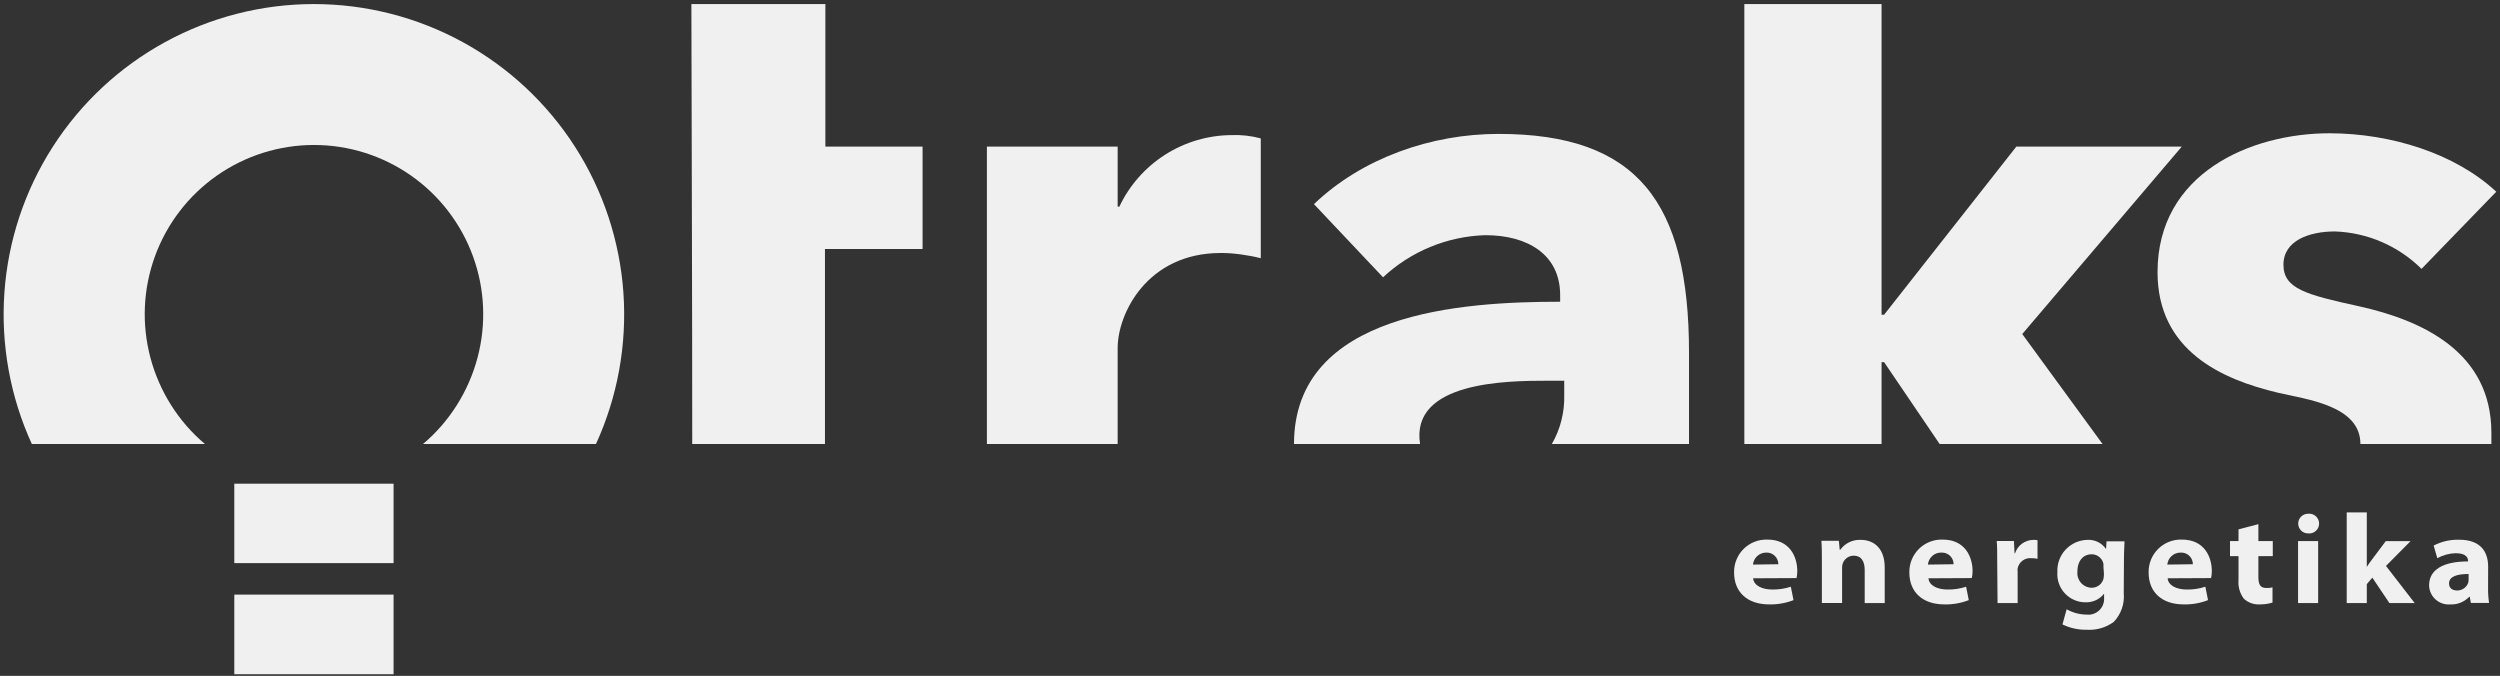
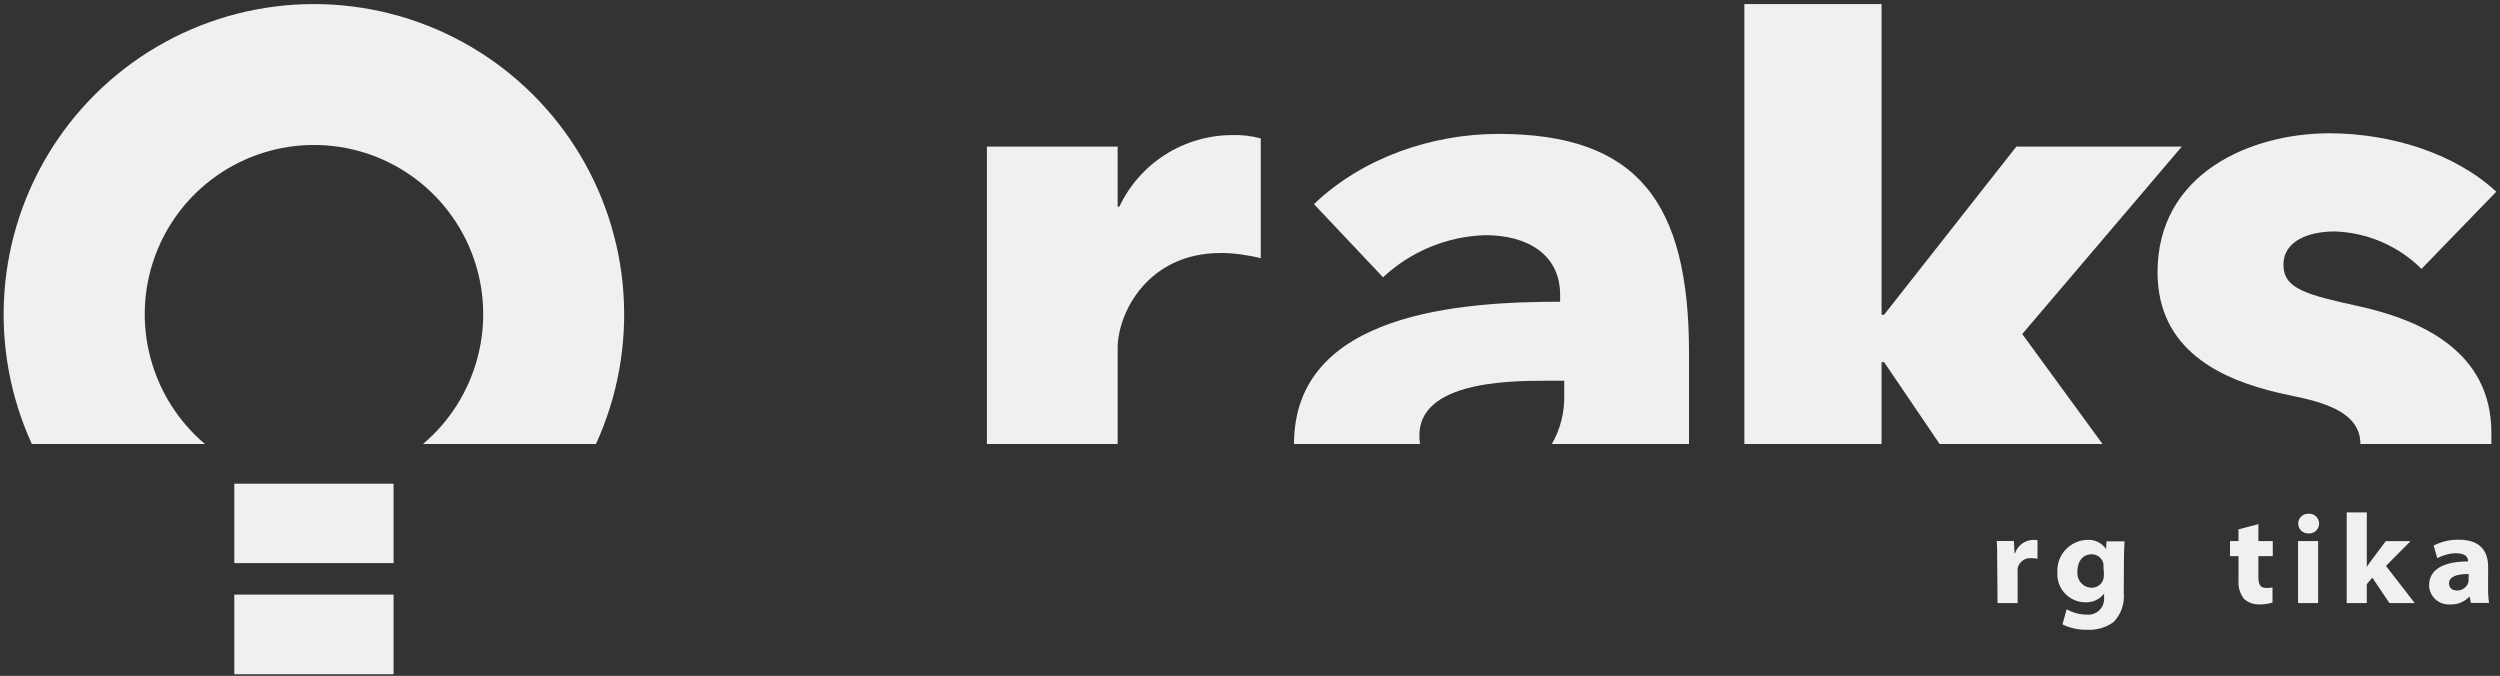
<svg xmlns="http://www.w3.org/2000/svg" width="344" height="93" viewBox="0 0 344 93" fill="none">
  <rect x="0" y="0" width="344" height="93" fill="#333333" stroke="none" />
  <path d="M204.376 32.359C199.138 32.519 194.138 34.58 190.307 38.156L180.799 28.088C187.428 21.749 196.926 18.425 206.203 18.425C225.306 18.425 232.408 27.807 232.408 48.525V61.095H213.537C214.718 59.041 215.307 56.691 215.237 54.322V52.39H212.841C207.444 52.39 194.043 52.476 195.4 61.095H178.055C178.055 42.91 201.332 41.519 214.677 41.519V40.601C214.677 34.997 210.174 32.359 204.376 32.359Z" fill="#F0F0F0" />
-   <path d="M126.945 20.174V34.263H113.514V61.096H95.251C95.251 40.917 95.175 20.738 95.135 0.558H113.572V20.174H126.945Z" fill="#F0F0F0" />
  <path d="M63.67 5.793C57.392 2.361 50.353 0.561 43.198 0.559C36.042 0.559 29.001 2.358 22.722 5.79C16.443 9.221 11.127 14.176 7.263 20.198C3.398 26.221 1.109 33.117 0.606 40.255C0.102 47.393 1.401 54.591 4.382 61.096H28.201C24.549 58.02 21.93 53.847 20.7 49.233C19.471 44.618 19.689 39.738 21.327 35.252C22.964 30.766 25.941 26.892 29.854 24.154C33.767 21.417 38.427 19.949 43.203 19.949C47.978 19.949 52.638 21.417 56.551 24.154C60.464 26.892 63.441 30.766 65.078 35.252C66.716 39.738 66.934 44.618 65.705 49.233C64.475 53.847 61.857 58.02 58.204 61.096H82.004C84.985 54.592 86.283 47.395 85.78 40.258C85.277 33.121 82.989 26.224 79.126 20.202C75.262 14.18 69.948 9.225 63.67 5.793Z" fill="#F0F0F0" />
  <path fill-rule="evenodd" clip-rule="evenodd" d="M32.24 66.556H54.156V77.485H32.24V66.556Z" fill="#F0F0F0" />
  <path d="M54.156 81.818H32.24V92.775H54.156V81.818Z" fill="#F0F0F0" />
-   <path d="M241.229 79.572C241.316 80.596 242.524 81.118 243.829 81.118C244.708 81.137 245.583 81.006 246.418 80.731L246.786 82.577C245.721 82.992 244.585 83.193 243.442 83.166C240.379 83.166 238.611 81.427 238.611 78.789C238.596 78.184 238.705 77.583 238.931 77.022C239.157 76.461 239.495 75.953 239.925 75.527C240.355 75.102 240.867 74.769 241.431 74.549C241.994 74.329 242.596 74.226 243.201 74.247C246.283 74.247 247.307 76.634 247.307 78.576C247.307 78.901 247.271 79.225 247.201 79.543L241.229 79.572ZM244.698 77.639C244.7 77.425 244.658 77.212 244.575 77.014C244.493 76.817 244.371 76.638 244.218 76.488C244.065 76.338 243.883 76.221 243.683 76.143C243.483 76.065 243.27 76.028 243.056 76.035C242.597 76.028 242.152 76.194 241.81 76.5C241.468 76.807 241.254 77.23 241.21 77.687L244.698 77.639Z" fill="#F0F0F0" />
-   <path d="M250.689 77.185C250.689 76.084 250.689 75.166 250.621 74.412H253.027L253.143 75.649H253.22C253.539 75.205 253.962 74.849 254.453 74.611C254.945 74.373 255.487 74.261 256.032 74.286C257.81 74.286 259.337 75.397 259.337 78.093V82.983H256.583V78.461C256.583 77.224 256.11 76.46 255.066 76.46C254.735 76.462 254.412 76.565 254.142 76.757C253.872 76.95 253.668 77.22 253.559 77.533C253.492 77.729 253.463 77.935 253.472 78.142V82.973H250.689V77.185Z" fill="#F0F0F0" />
-   <path d="M265.356 79.572C265.443 80.596 266.641 81.118 267.946 81.118C268.825 81.139 269.701 81.008 270.536 80.731L270.903 82.577C269.838 82.992 268.702 83.193 267.559 83.166C264.496 83.166 262.728 81.427 262.728 78.789C262.713 78.184 262.822 77.583 263.048 77.022C263.274 76.461 263.612 75.953 264.042 75.527C264.472 75.102 264.984 74.769 265.548 74.549C266.111 74.329 266.713 74.226 267.318 74.247C270.4 74.247 271.424 76.634 271.424 78.576C271.429 78.902 271.393 79.226 271.318 79.543L265.356 79.572ZM268.816 77.639C268.817 77.428 268.776 77.219 268.696 77.024C268.616 76.829 268.498 76.651 268.349 76.502C268.199 76.353 268.022 76.235 267.827 76.154C267.632 76.074 267.422 76.034 267.211 76.035C266.738 76.005 266.271 76.161 265.91 76.47C265.55 76.778 265.323 77.215 265.279 77.687L268.816 77.639Z" fill="#F0F0F0" />
  <path d="M274.816 77.34C274.816 75.948 274.816 75.165 274.748 74.441H277.115L277.202 76.132H277.27C277.443 75.602 277.777 75.139 278.226 74.808C278.675 74.477 279.215 74.295 279.773 74.286C279.97 74.277 280.169 74.294 280.362 74.335V76.895C280.1 76.831 279.83 76.802 279.56 76.808C279.122 76.755 278.68 76.869 278.323 77.127C277.965 77.385 277.717 77.768 277.628 78.2C277.608 78.367 277.608 78.535 277.628 78.702V82.983H274.864L274.816 77.34Z" fill="#F0F0F0" />
  <path d="M292.228 81.62C292.294 82.338 292.205 83.062 291.969 83.744C291.732 84.425 291.353 85.049 290.856 85.572C289.789 86.351 288.484 86.734 287.165 86.654C285.998 86.682 284.842 86.43 283.793 85.92L284.372 83.833C285.203 84.307 286.141 84.56 287.097 84.567C287.416 84.605 287.739 84.572 288.043 84.47C288.347 84.369 288.625 84.201 288.857 83.98C289.089 83.758 289.269 83.488 289.384 83.188C289.499 82.889 289.546 82.568 289.523 82.248V81.688C289.221 82.075 288.831 82.384 288.386 82.591C287.941 82.798 287.452 82.895 286.962 82.876C286.429 82.878 285.902 82.769 285.413 82.557C284.924 82.345 284.484 82.034 284.121 81.644C283.758 81.253 283.48 80.792 283.303 80.289C283.127 79.786 283.057 79.252 283.097 78.721C283.068 78.159 283.153 77.596 283.345 77.067C283.537 76.537 283.833 76.051 284.216 75.638C284.598 75.225 285.06 74.892 285.573 74.66C286.086 74.428 286.64 74.3 287.204 74.286C287.708 74.253 288.213 74.352 288.667 74.574C289.121 74.796 289.509 75.133 289.793 75.552L289.861 74.489H292.335C292.335 74.962 292.257 75.629 292.257 76.962L292.228 81.62ZM289.436 78.035C289.436 77.88 289.436 77.726 289.436 77.591C289.359 77.211 289.151 76.871 288.849 76.629C288.547 76.387 288.17 76.259 287.783 76.267C286.749 76.267 285.851 77.059 285.851 78.663C285.823 78.937 285.851 79.214 285.935 79.477C286.019 79.739 286.155 79.982 286.336 80.189C286.518 80.397 286.74 80.565 286.989 80.683C287.237 80.801 287.508 80.867 287.783 80.876C288.155 80.885 288.519 80.771 288.818 80.55C289.118 80.33 289.335 80.016 289.436 79.658C289.483 79.423 289.505 79.183 289.503 78.943L289.436 78.035Z" fill="#F0F0F0" />
-   <path d="M298.268 79.572C298.355 80.596 299.563 81.118 300.868 81.118C301.747 81.138 302.623 81.008 303.457 80.731L303.825 82.577C302.76 82.992 301.624 83.193 300.481 83.166C297.418 83.166 295.65 81.427 295.65 78.789C295.635 78.184 295.744 77.583 295.97 77.022C296.196 76.461 296.534 75.953 296.964 75.527C297.394 75.102 297.906 74.769 298.47 74.549C299.033 74.329 299.635 74.226 300.24 74.247C303.322 74.247 304.346 76.634 304.346 78.576C304.351 78.902 304.315 79.226 304.24 79.543L298.268 79.572ZM301.737 77.639C301.739 77.422 301.696 77.207 301.612 77.007C301.528 76.808 301.403 76.627 301.247 76.477C301.09 76.327 300.905 76.21 300.702 76.134C300.499 76.058 300.282 76.025 300.066 76.035C299.607 76.028 299.162 76.194 298.82 76.5C298.478 76.807 298.264 77.23 298.22 77.687L301.737 77.639Z" fill="#F0F0F0" />
  <path d="M310.753 72.122V74.45H312.734V76.528H310.753V79.33C310.753 80.374 310.956 80.905 311.845 80.905C312.132 80.924 312.419 80.895 312.696 80.818V82.915C312.104 83.096 311.488 83.18 310.869 83.166C310.48 83.181 310.092 83.118 309.727 82.982C309.363 82.846 309.028 82.639 308.744 82.374C308.199 81.637 307.941 80.727 308.019 79.813V76.528H306.85V74.45H308.019V72.837L310.753 72.122Z" fill="#F0F0F0" />
  <path d="M317.585 73.397C317.407 73.397 317.231 73.362 317.067 73.294C316.903 73.226 316.754 73.126 316.628 73.001C316.503 72.875 316.403 72.726 316.335 72.562C316.267 72.398 316.232 72.222 316.232 72.044C316.232 71.867 316.267 71.691 316.335 71.526C316.403 71.362 316.503 71.213 316.628 71.088C316.754 70.962 316.903 70.862 317.067 70.794C317.231 70.726 317.407 70.691 317.585 70.691C317.776 70.668 317.97 70.686 318.154 70.744C318.338 70.801 318.507 70.897 318.651 71.025C318.795 71.153 318.911 71.31 318.99 71.485C319.069 71.661 319.109 71.852 319.109 72.044C319.109 72.237 319.069 72.427 318.99 72.603C318.911 72.778 318.795 72.935 318.651 73.063C318.507 73.191 318.338 73.287 318.154 73.344C317.97 73.402 317.776 73.42 317.585 73.397ZM316.213 82.983V74.45H318.976V82.983H316.213Z" fill="#F0F0F0" />
  <path d="M325.672 78.006C325.875 77.687 326.116 77.34 326.348 77.04L328.281 74.46H331.692L328.31 77.871L332.262 82.983H328.783L326.435 79.485L325.672 80.374V82.983H322.908V70.508H325.672V78.006Z" fill="#F0F0F0" />
  <path d="M342.359 80.857C342.347 81.561 342.392 82.266 342.494 82.963H339.992L339.837 82.113H339.769C339.434 82.469 339.025 82.747 338.571 82.929C338.117 83.111 337.629 83.192 337.141 83.166C336.777 83.195 336.411 83.15 336.066 83.033C335.72 82.915 335.402 82.729 335.131 82.485C334.859 82.241 334.641 81.944 334.488 81.613C334.335 81.281 334.252 80.922 334.242 80.557C334.242 78.354 336.223 77.252 339.605 77.252V77.185C339.605 76.818 339.412 76.122 337.914 76.122C337.024 76.143 336.152 76.378 335.373 76.808L334.87 75.069C335.955 74.507 337.166 74.231 338.388 74.267C341.286 74.267 342.369 75.88 342.369 77.968L342.359 80.857ZM339.682 78.982C338.059 78.982 336.986 79.33 336.986 80.287C336.986 80.905 337.412 81.253 338.117 81.253C338.446 81.252 338.766 81.15 339.035 80.962C339.305 80.774 339.51 80.508 339.624 80.2C339.663 80.045 339.683 79.886 339.682 79.726V78.982Z" fill="#F0F0F0" />
  <path d="M169.482 18.59C170.83 18.539 172.179 18.692 173.482 19.044L173.482 35.529C171.905 35.121 169.584 34.784 167.955 34.814C157.886 34.814 153.79 43.116 153.79 47.887V61.096H135.797V20.174H153.789V28.436H154.021C155.407 25.503 157.594 23.023 160.329 21.28C163.065 19.538 166.238 18.605 169.482 18.59Z" fill="#F0F0F0" />
  <path fill-rule="evenodd" clip-rule="evenodd" d="M278.277 45.945L300.211 20.174H277.446L259.251 43.307H258.903V0.558H240.021V61.096H258.903V49.829H259.251L266.894 61.096H289.312L278.248 45.945H278.277Z" fill="#F0F0F0" />
  <path fill-rule="evenodd" clip-rule="evenodd" d="M343.5 26.368L333.2 36.997C330.02 33.844 325.77 32.005 321.295 31.847C317.749 31.847 314.202 33.103 314.202 36.417C314.202 39.732 317.295 40.544 324.619 42.148C333.316 44.08 342.814 48.438 342.814 59.541C342.814 60.043 342.814 60.574 342.814 61.096H324.793C324.793 55.791 317.375 54.965 313.468 54.042C305.689 52.207 296.877 48.245 296.877 37.451C296.877 23.836 309.69 18.338 320.561 18.338C329.054 18.358 337.857 21.14 343.471 26.368H343.5Z" fill="#F0F0F0" />
</svg>